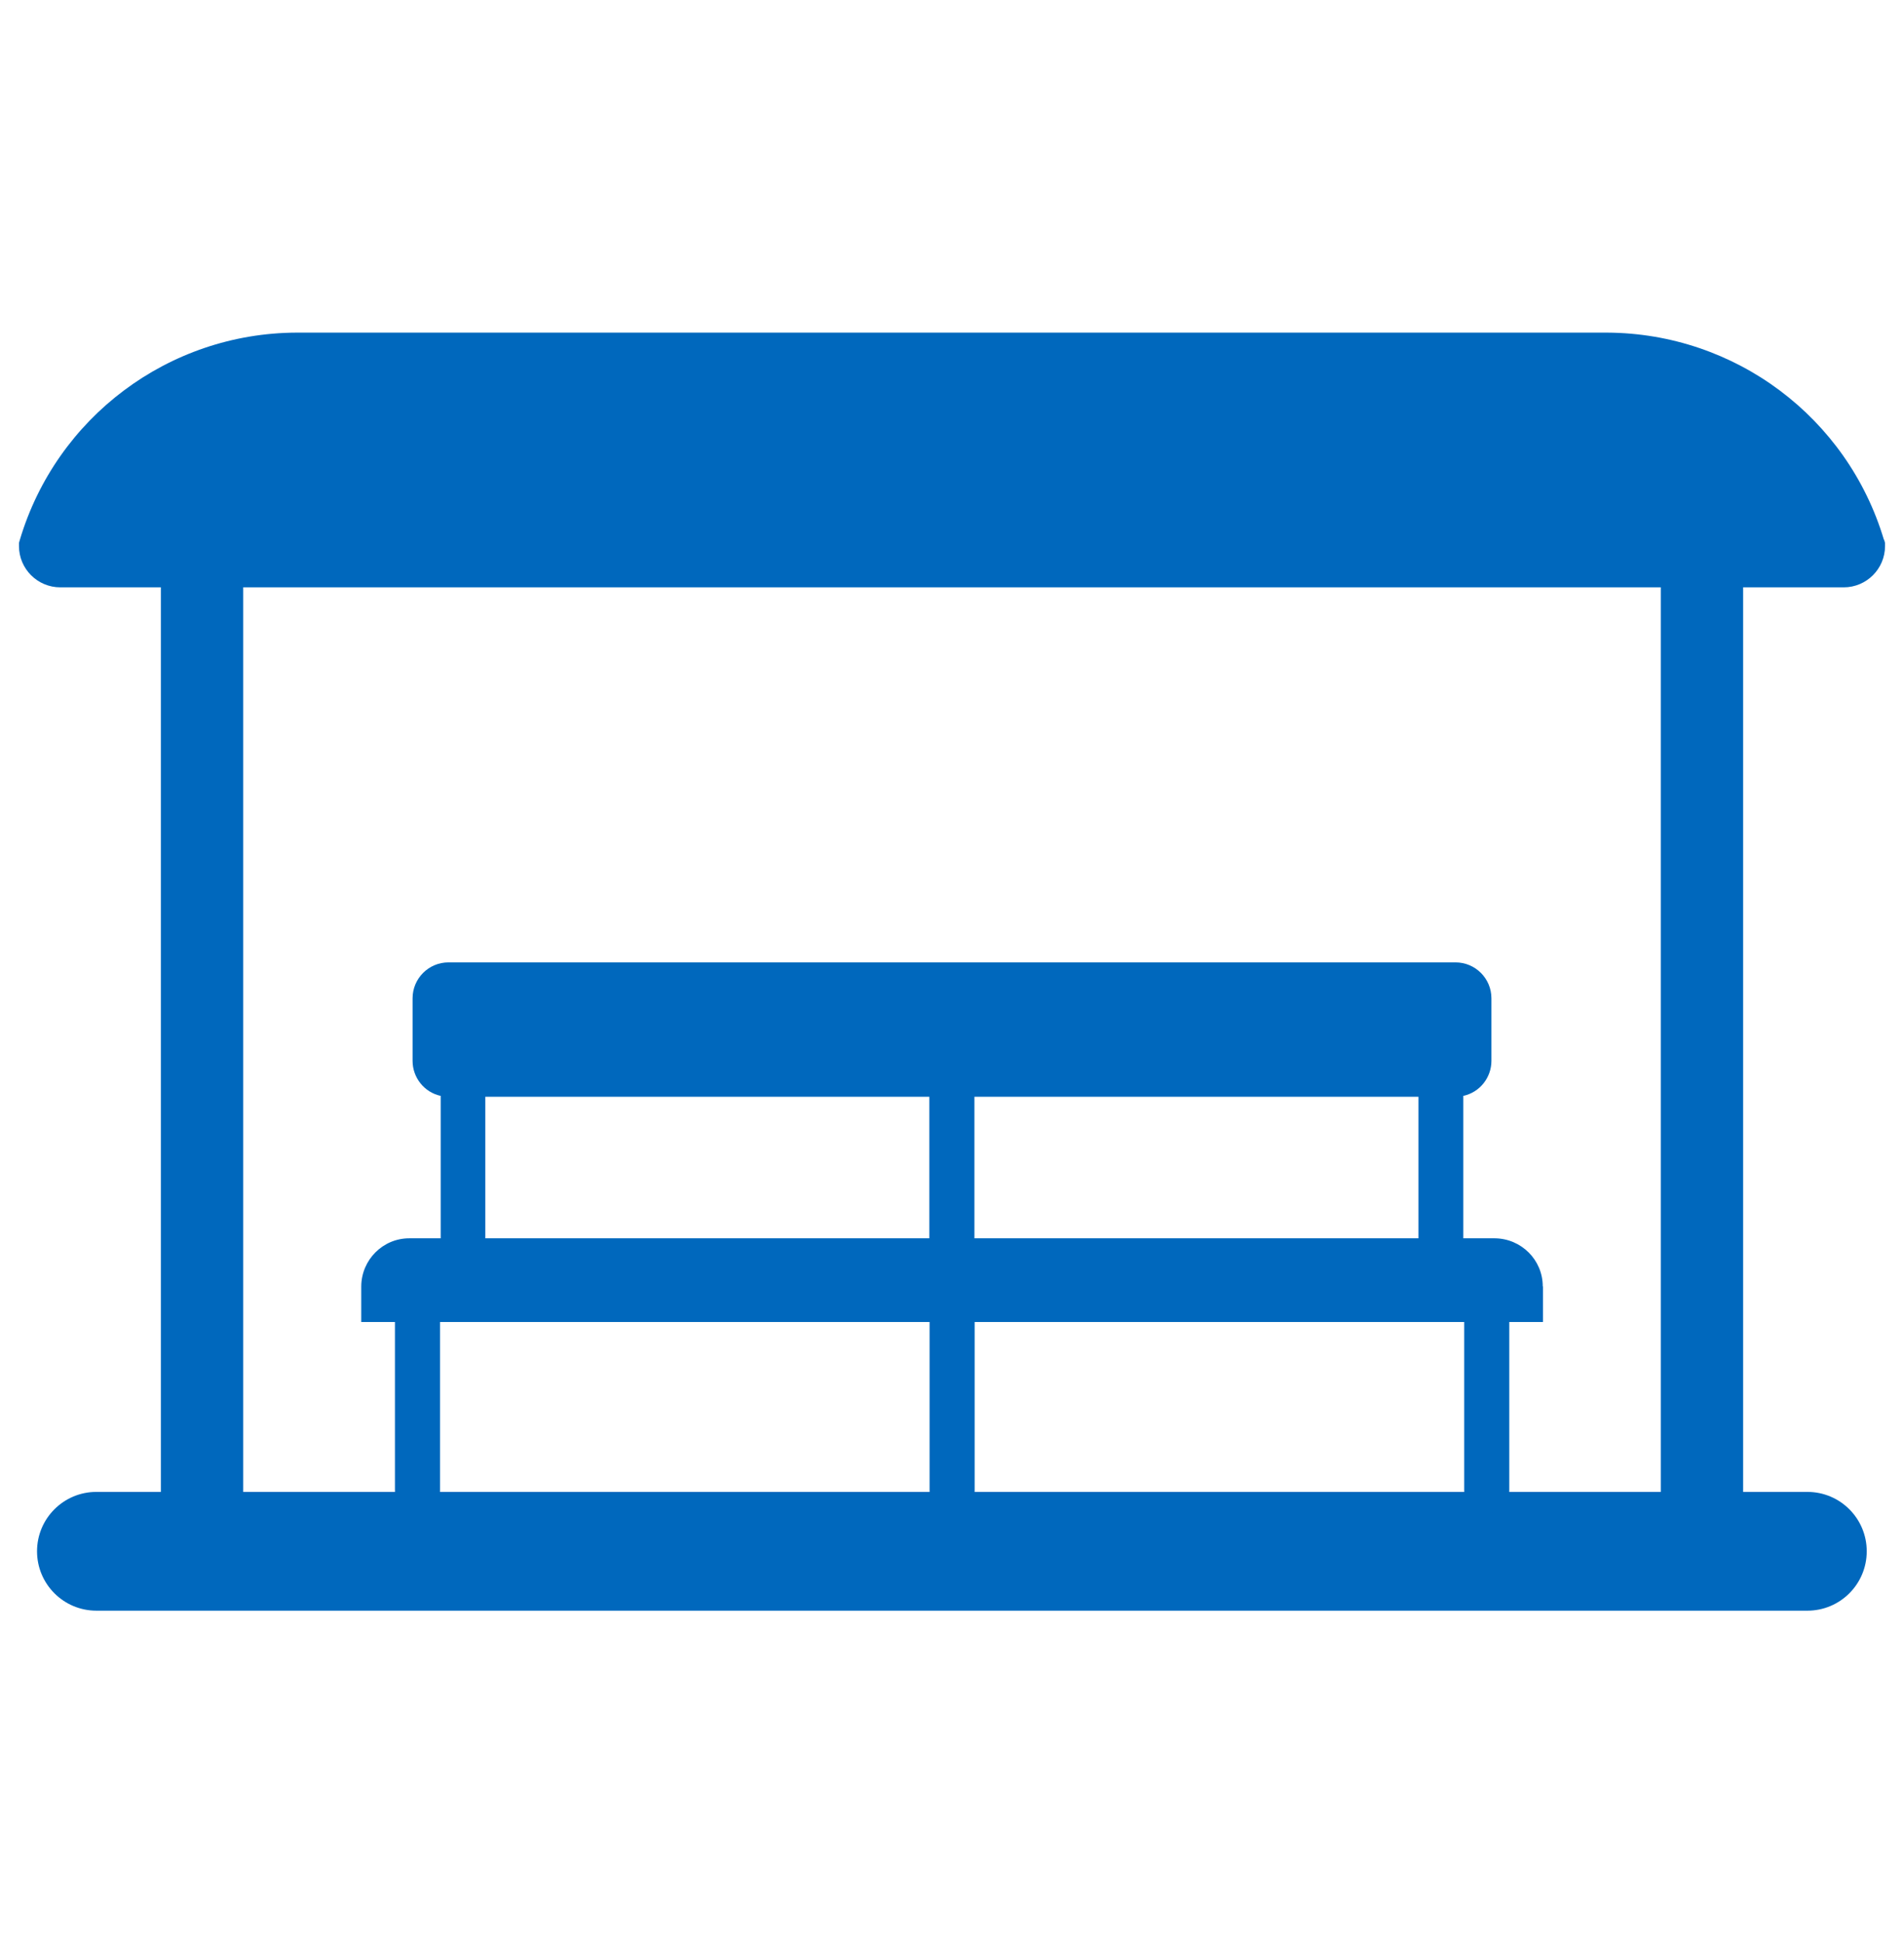
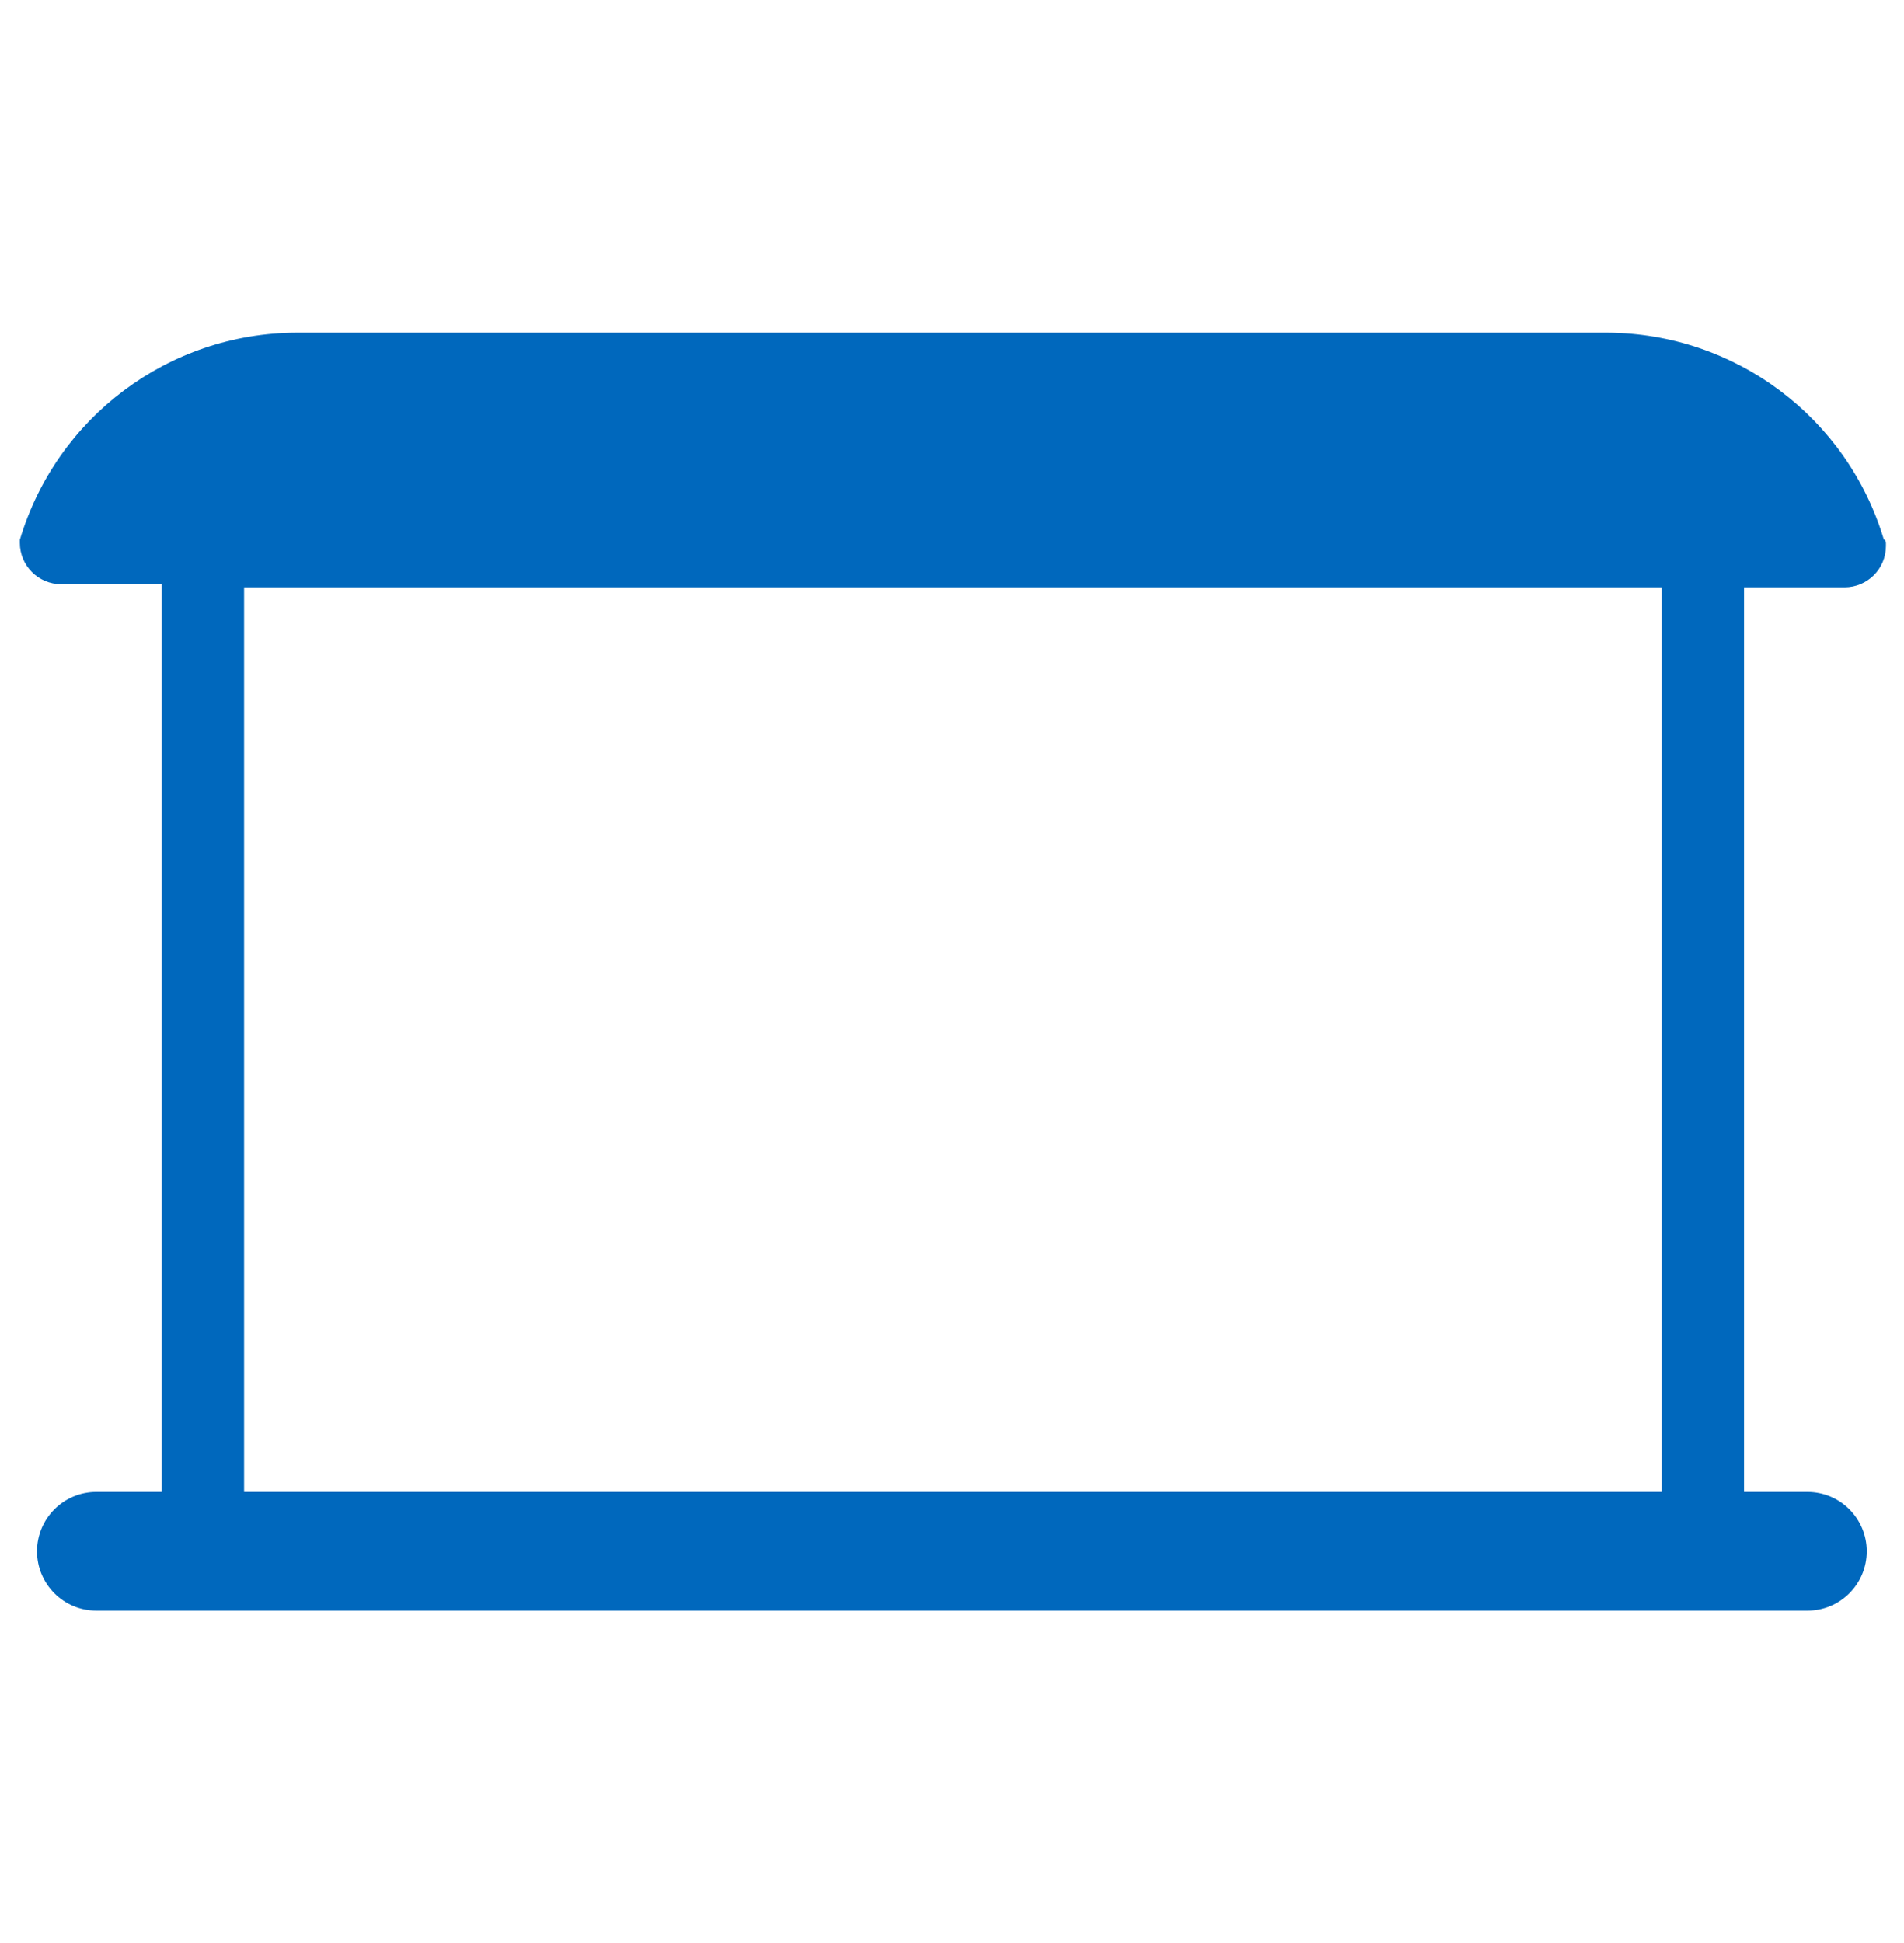
<svg xmlns="http://www.w3.org/2000/svg" id="Layer_2" data-name="Layer 2" viewBox="0 0 85.33 87.05">
  <defs>
    <style>
      .cls-1 {
        fill: #0068bd;
      }
    </style>
  </defs>
  <g id="Group_8598" data-name="Group 8598">
    <path id="Path_8707" data-name="Path 8707" class="cls-1" d="M4.32,66.83h76.68c1.47,0,2.66,1.19,2.66,2.66h0c0,1.47-1.19,2.66-2.66,2.66H4.32c-1.47,0-2.66-1.19-2.66-2.66h0c0-1.47,1.19-2.66,2.66-2.66h0" />
-     <path id="Path_8708" data-name="Path 8708" class="cls-1" d="M69.14,57.62c0-1.18-.96-2.14-2.15-2.15h-1.41v-6.34s0-.03,0-.04c.74-.16,1.26-.82,1.26-1.57v-2.8c0-.89-.72-1.61-1.61-1.61H20.1c-.89,0-1.61.72-1.61,1.61h0v2.8c0,.75.52,1.41,1.26,1.57,0,.01,0,.03,0,.04v6.34h-1.41c-1.18,0-2.14.96-2.15,2.15v1.6h1.51v7.56c0,.56.45,1.01,1.01,1.01s1.01-.45,1.01-1.01v-7.56h21.94v7.56c0,.56.45,1.01,1.01,1.01s1.01-.45,1.01-1.01v-7.56h21.94v7.56c0,.56.45,1.01,1.01,1.01s1.01-.45,1.01-1.01v-7.56h1.51v-1.59ZM21.75,55.47v-6.34h19.9v6.34h-19.9ZM43.67,55.47v-6.34h19.9v6.34h-19.9Z" />
-     <path id="Path_8709" data-name="Path 8709" class="cls-1" d="M84.43,24.18c-1.64-5.49-6.67-9.25-12.4-9.28H13.29c-5.73.02-10.76,3.79-12.4,9.28l-.04.14v.14c0,1.02.83,1.85,1.85,1.85,0,0,0,0,0,0h4.51v42.62h3.69V26.31h63.53v42.62h3.69V26.31h4.51c1.02,0,1.85-.83,1.85-1.85v-.14l-.04-.14Z" />
+     <path id="Path_8709" data-name="Path 8709" class="cls-1" d="M84.43,24.18c-1.64-5.49-6.67-9.25-12.4-9.28H13.29c-5.73.02-10.76,3.79-12.4,9.28v.14c0,1.02.83,1.85,1.85,1.85,0,0,0,0,0,0h4.51v42.62h3.69V26.31h63.53v42.62h3.69V26.31h4.51c1.02,0,1.85-.83,1.85-1.85v-.14l-.04-.14Z" />
  </g>
</svg>